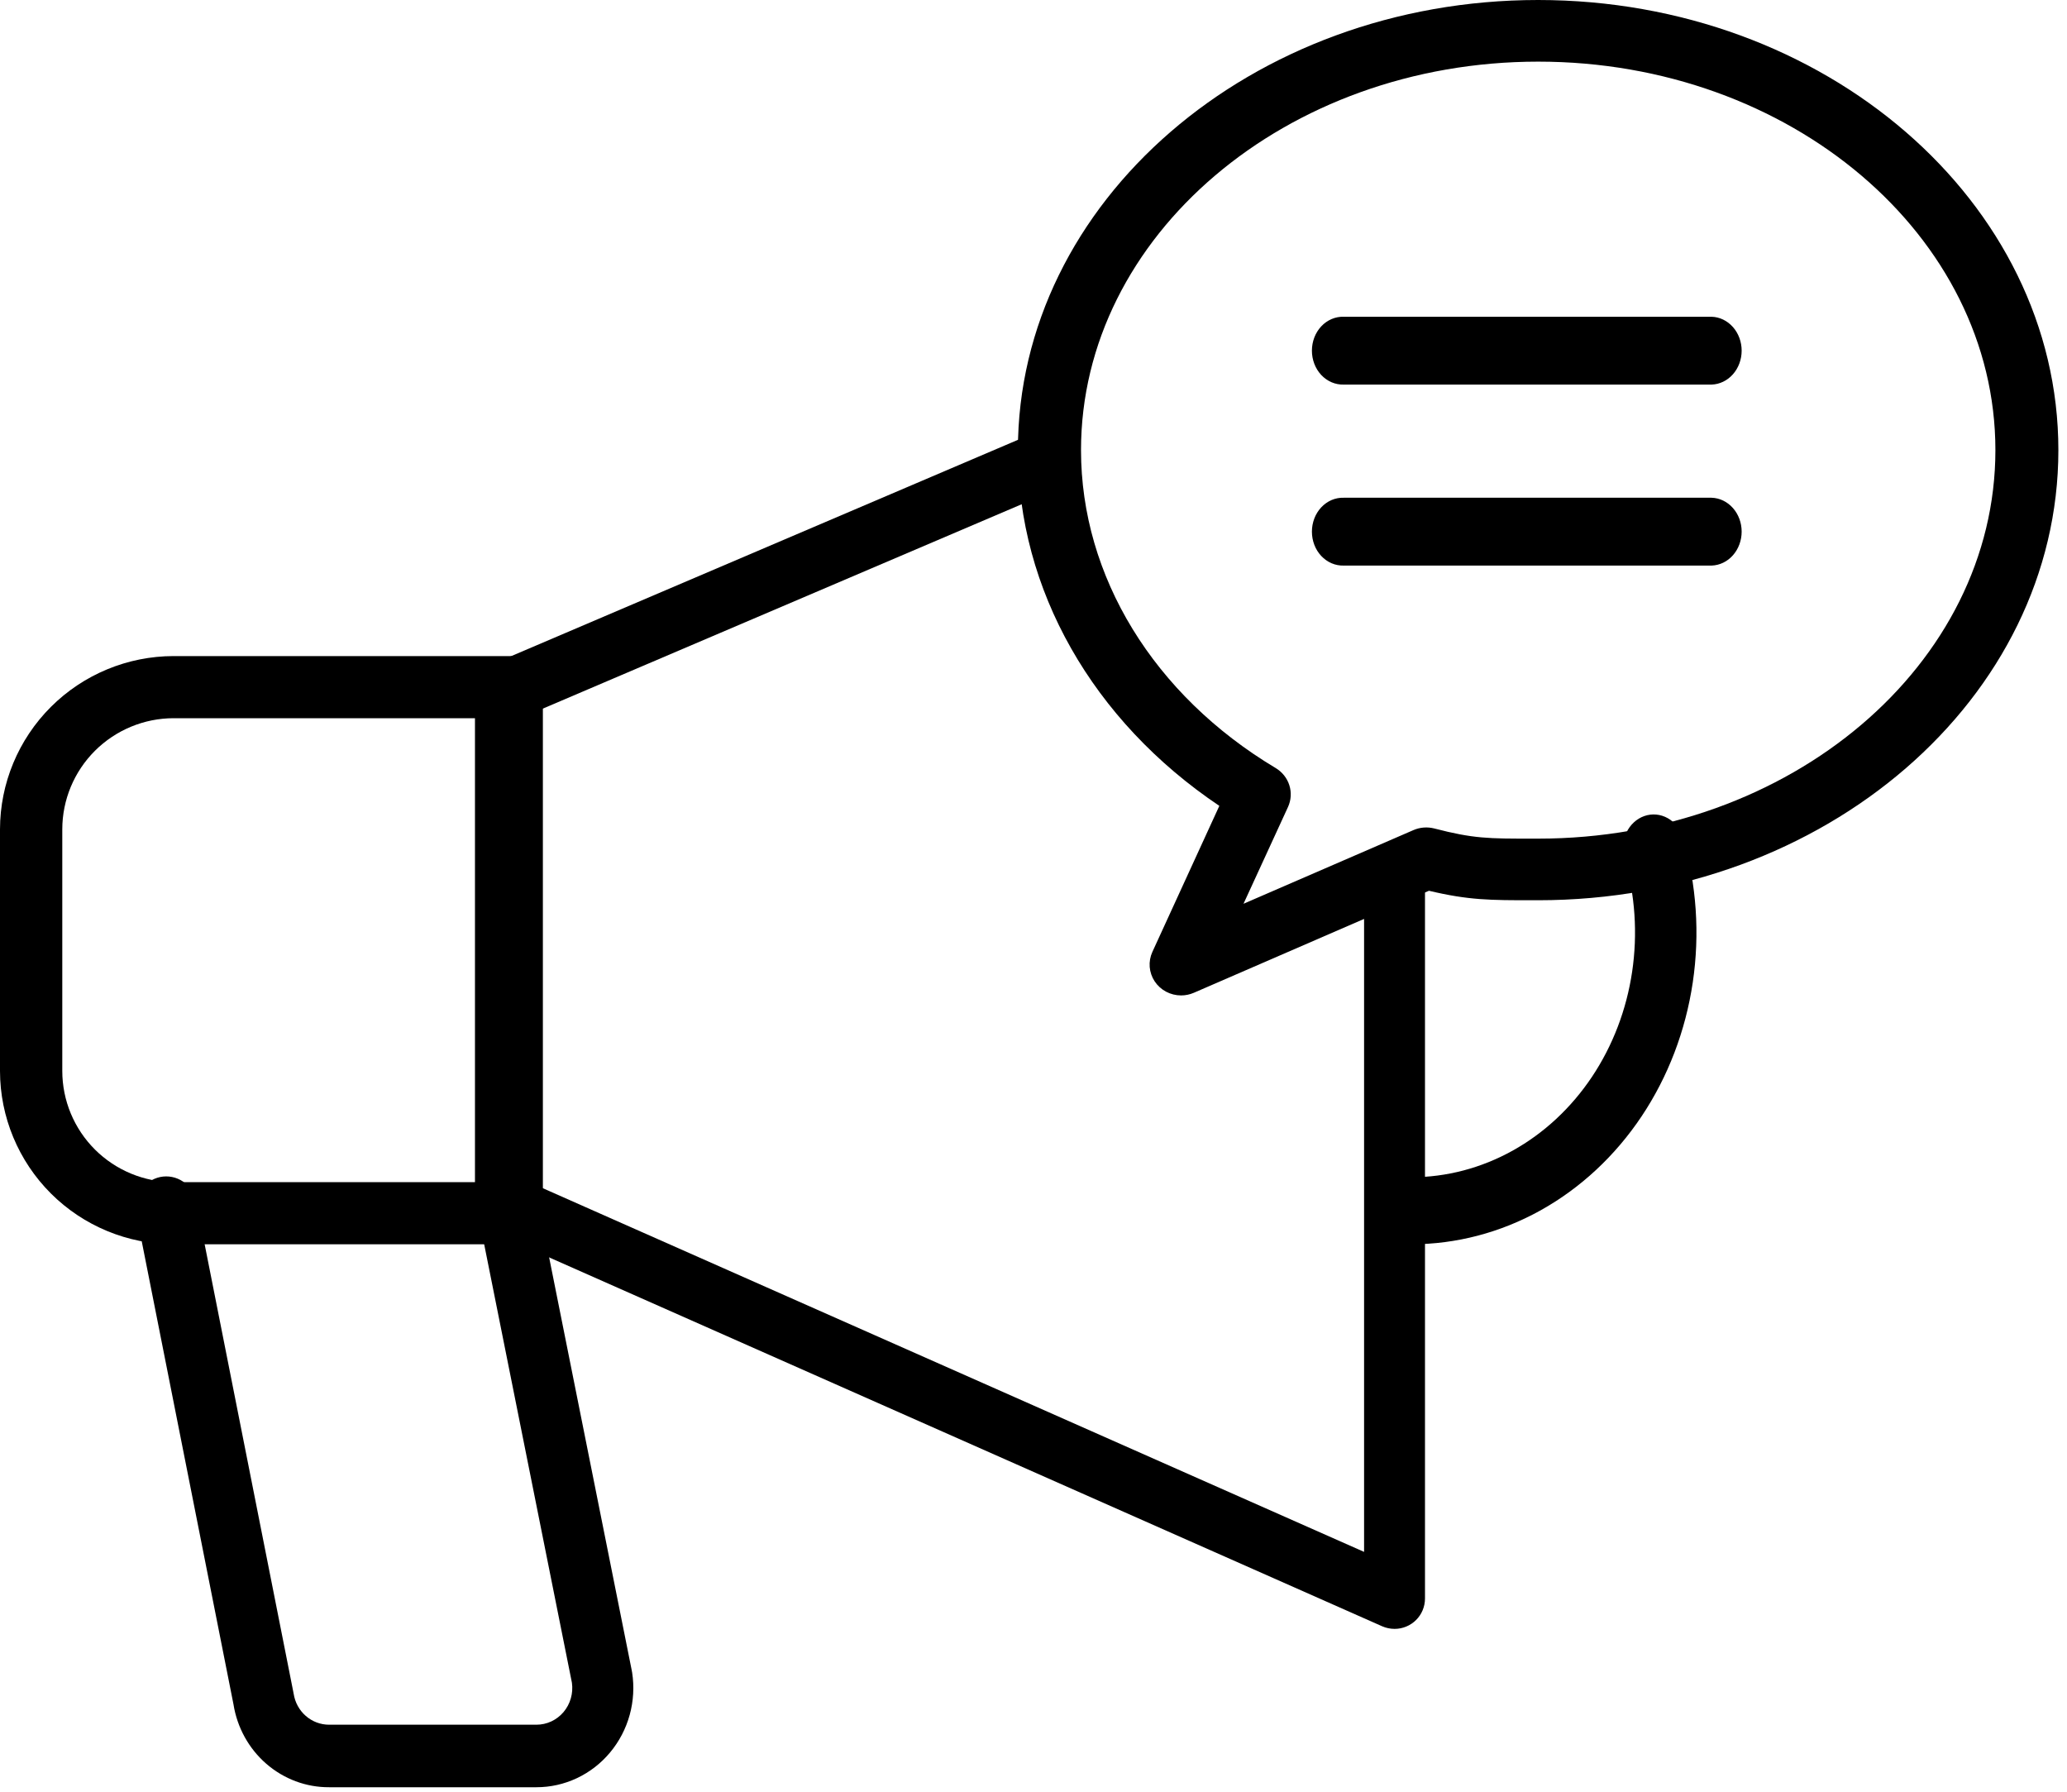
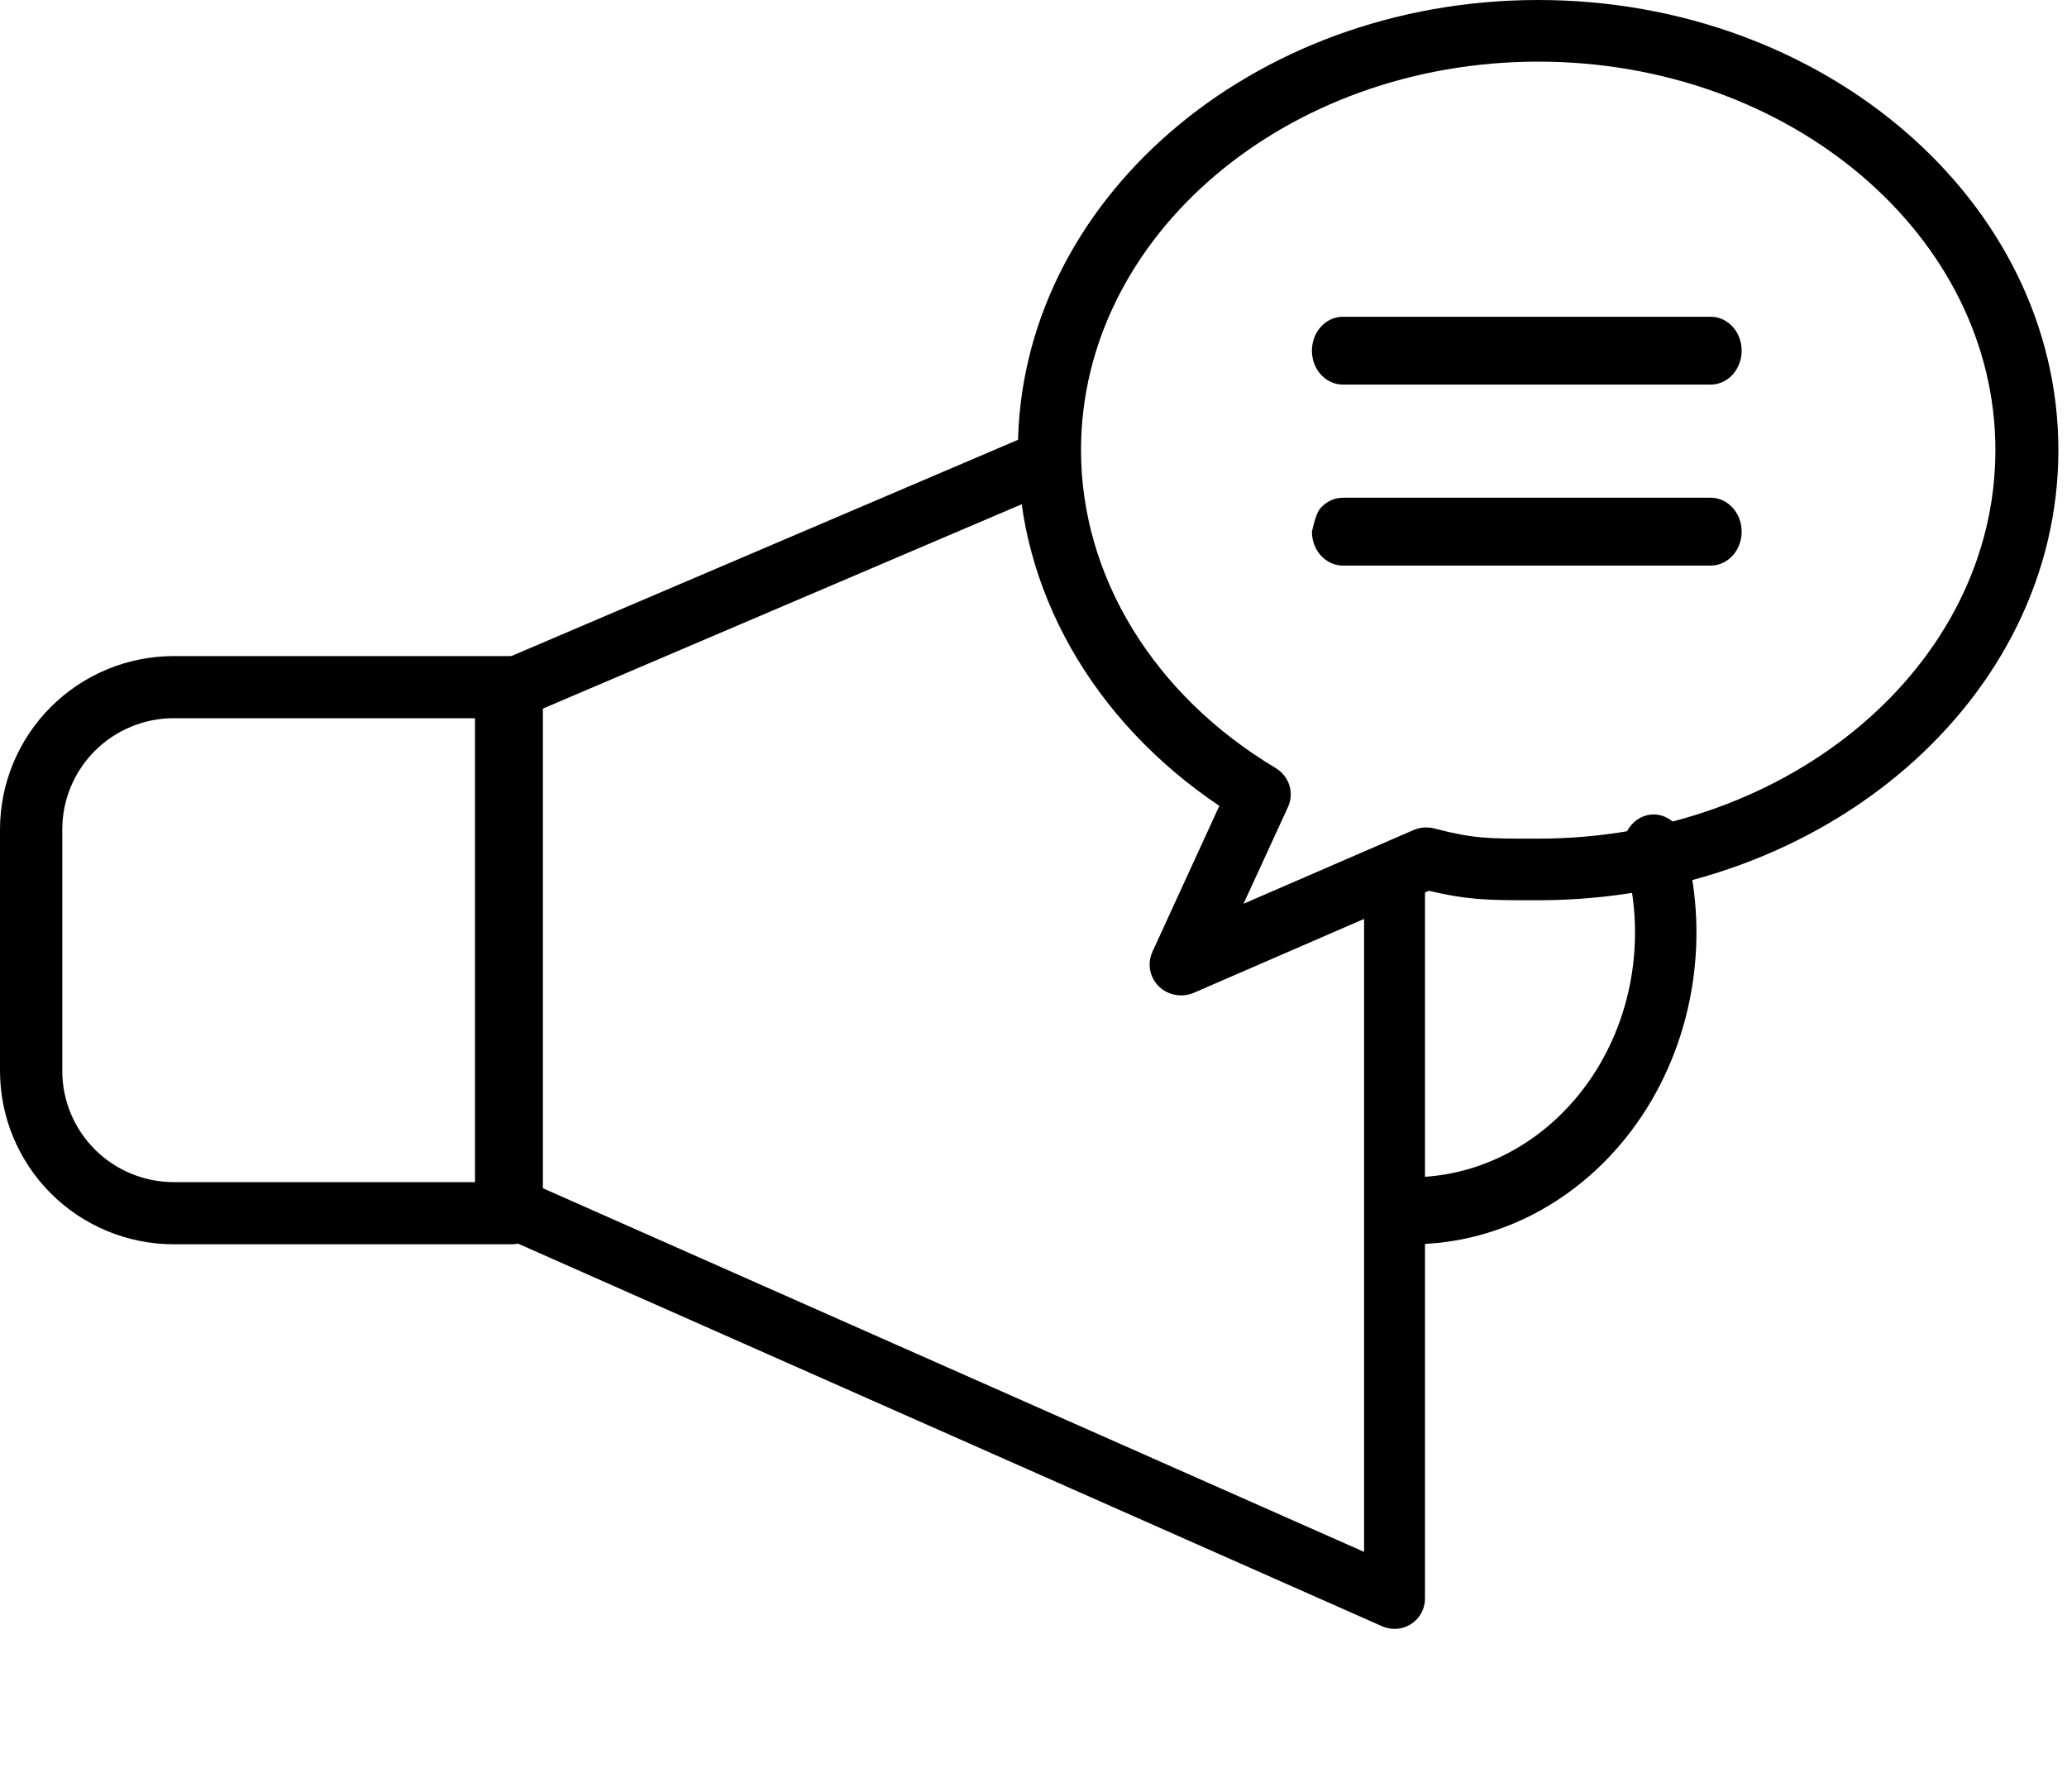
<svg xmlns="http://www.w3.org/2000/svg" width="75" height="65" viewBox="0 0 75 65" fill="none">
  <path d="M18.567 45.14H6.299C4.629 45.138 3.028 44.475 1.847 43.297C0.667 42.118 0.002 40.521 0 38.854V30.087C0.002 28.421 0.667 26.823 1.847 25.645C3.028 24.466 4.629 23.803 6.299 23.801H18.567C18.867 23.801 19.154 23.92 19.366 24.132C19.578 24.343 19.698 24.63 19.698 24.929V44.013C19.697 44.312 19.578 44.599 19.366 44.81C19.154 45.022 18.867 45.14 18.567 45.14ZM6.299 26.055C5.229 26.056 4.202 26.482 3.445 27.237C2.687 27.993 2.261 29.018 2.26 30.086V38.853C2.261 39.922 2.687 40.947 3.445 41.703C4.202 42.458 5.229 42.883 6.299 42.885H17.438V26.055H6.299Z" fill="black" />
  <path d="M50.6 59.092C50.446 59.092 50.293 59.06 50.151 58.998L17.89 44.715C17.695 44.629 17.529 44.488 17.413 44.309C17.296 44.131 17.235 43.923 17.234 43.71V25.09C17.234 24.874 17.298 24.664 17.417 24.484C17.535 24.304 17.705 24.163 17.904 24.078L37.598 15.674C37.866 15.566 38.166 15.567 38.433 15.677C38.7 15.787 38.913 15.996 39.027 16.261C39.141 16.526 39.146 16.824 39.042 17.092C38.937 17.361 38.731 17.578 38.468 17.697L19.444 25.815V42.994L49.495 56.299V32.074C49.491 31.927 49.517 31.781 49.57 31.644C49.624 31.507 49.705 31.382 49.808 31.277C49.911 31.171 50.034 31.088 50.17 31.03C50.306 30.973 50.452 30.944 50.6 30.944C50.748 30.944 50.894 30.973 51.03 31.03C51.166 31.088 51.289 31.171 51.392 31.277C51.495 31.382 51.576 31.507 51.629 31.644C51.683 31.781 51.709 31.927 51.705 32.074V57.992C51.705 58.136 51.676 58.279 51.621 58.413C51.566 58.547 51.484 58.668 51.382 58.77C51.279 58.873 51.157 58.954 51.023 59.009C50.889 59.064 50.745 59.093 50.6 59.092Z" fill="black" />
  <path d="M51.208 45.14C51.059 45.144 50.911 45.116 50.773 45.057C50.634 44.998 50.508 44.909 50.401 44.796C50.295 44.682 50.21 44.547 50.152 44.397C50.094 44.248 50.065 44.087 50.065 43.924C50.065 43.762 50.094 43.601 50.152 43.451C50.21 43.302 50.295 43.166 50.401 43.053C50.508 42.94 50.634 42.851 50.773 42.792C50.911 42.733 51.059 42.704 51.208 42.709C52.486 42.707 53.746 42.376 54.885 41.743C56.024 41.11 57.01 40.192 57.764 39.065C58.517 37.937 59.017 36.631 59.221 35.253C59.426 33.875 59.331 32.464 58.942 31.134C58.852 30.826 58.878 30.492 59.013 30.206C59.148 29.919 59.383 29.702 59.664 29.604C59.945 29.506 60.251 29.534 60.514 29.682C60.776 29.829 60.974 30.085 61.064 30.393C61.56 32.087 61.682 33.886 61.421 35.642C61.16 37.398 60.524 39.062 59.564 40.499C58.603 41.936 57.346 43.105 55.894 43.912C54.442 44.718 52.837 45.139 51.208 45.14Z" fill="black" />
-   <path d="M19.461 64.837H11.941C11.107 64.841 10.3 64.539 9.663 63.987C9.027 63.435 8.604 62.669 8.471 61.826L4.942 44.019C4.889 43.726 4.951 43.424 5.113 43.178C5.276 42.931 5.527 42.76 5.811 42.7C6.096 42.641 6.392 42.699 6.636 42.861C6.88 43.023 7.051 43.277 7.114 43.567L10.646 61.397C10.646 61.413 10.652 61.429 10.655 61.444C10.703 61.758 10.859 62.044 11.095 62.25C11.331 62.456 11.631 62.569 11.941 62.569H19.461C19.648 62.569 19.833 62.529 20.003 62.45C20.173 62.371 20.324 62.255 20.447 62.111C20.569 61.966 20.66 61.797 20.712 61.613C20.765 61.43 20.778 61.237 20.752 61.048L17.344 44.02C17.292 43.728 17.354 43.427 17.516 43.181C17.678 42.935 17.928 42.764 18.212 42.705C18.496 42.645 18.792 42.702 19.035 42.863C19.279 43.024 19.451 43.276 19.515 43.565L22.927 60.621C22.927 60.638 22.934 60.654 22.936 60.671C23.016 61.185 22.986 61.711 22.848 62.213C22.71 62.714 22.468 63.178 22.137 63.575C21.807 63.971 21.397 64.289 20.935 64.507C20.473 64.725 19.97 64.838 19.461 64.837Z" fill="black" />
  <path d="M42.856 36.112C42.665 36.112 42.477 36.065 42.309 35.976C42.142 35.887 42 35.758 41.896 35.601C41.793 35.444 41.731 35.264 41.716 35.078C41.702 34.892 41.735 34.705 41.813 34.534L44.243 29.235C39.648 26.149 36.934 21.39 36.934 16.33C36.934 7.325 45.402 0 55.81 0C66.218 0 74.687 7.327 74.687 16.33C74.687 25.332 66.219 32.659 55.81 32.659H55.619C54.076 32.659 53.294 32.659 51.849 32.315L43.318 36.016C43.173 36.079 43.015 36.112 42.856 36.112ZM55.813 2.236C46.665 2.236 39.224 8.559 39.224 16.33C39.224 20.908 41.864 25.22 46.287 27.863C46.524 28.005 46.701 28.227 46.783 28.487C46.866 28.747 46.848 29.028 46.734 29.277L45.12 32.787L51.287 30.114C51.525 30.011 51.79 29.991 52.041 30.055C53.466 30.425 54.003 30.425 55.621 30.424H55.812C64.961 30.424 72.402 24.105 72.402 16.33C72.402 8.554 64.962 2.236 55.813 2.236Z" fill="black" />
  <path d="M62.102 13.952H48.756C48.606 13.956 48.456 13.928 48.316 13.868C48.177 13.808 48.049 13.718 47.941 13.604C47.834 13.489 47.748 13.352 47.69 13.2C47.632 13.049 47.602 12.886 47.602 12.721C47.602 12.557 47.632 12.394 47.69 12.242C47.748 12.091 47.834 11.954 47.941 11.839C48.049 11.724 48.177 11.634 48.316 11.575C48.456 11.515 48.606 11.486 48.756 11.491H62.102C62.395 11.499 62.673 11.633 62.877 11.863C63.081 12.092 63.195 12.401 63.195 12.721C63.195 13.042 63.081 13.35 62.877 13.58C62.673 13.81 62.395 13.943 62.102 13.952Z" fill="black" />
-   <path d="M62.102 20.518H48.756C48.606 20.522 48.456 20.494 48.316 20.434C48.177 20.374 48.049 20.284 47.941 20.169C47.834 20.055 47.748 19.918 47.69 19.766C47.632 19.614 47.602 19.452 47.602 19.287C47.602 19.123 47.632 18.96 47.69 18.808C47.748 18.657 47.834 18.52 47.941 18.405C48.049 18.29 48.177 18.2 48.316 18.14C48.456 18.081 48.606 18.052 48.756 18.057H62.102C62.395 18.065 62.673 18.199 62.877 18.429C63.081 18.658 63.195 18.966 63.195 19.287C63.195 19.608 63.081 19.916 62.877 20.146C62.673 20.376 62.395 20.509 62.102 20.518Z" fill="black" />
+   <path d="M62.102 20.518H48.756C48.606 20.522 48.456 20.494 48.316 20.434C48.177 20.374 48.049 20.284 47.941 20.169C47.834 20.055 47.748 19.918 47.69 19.766C47.632 19.614 47.602 19.452 47.602 19.287C47.748 18.657 47.834 18.52 47.941 18.405C48.049 18.29 48.177 18.2 48.316 18.14C48.456 18.081 48.606 18.052 48.756 18.057H62.102C62.395 18.065 62.673 18.199 62.877 18.429C63.081 18.658 63.195 18.966 63.195 19.287C63.195 19.608 63.081 19.916 62.877 20.146C62.673 20.376 62.395 20.509 62.102 20.518Z" fill="black" />
</svg>